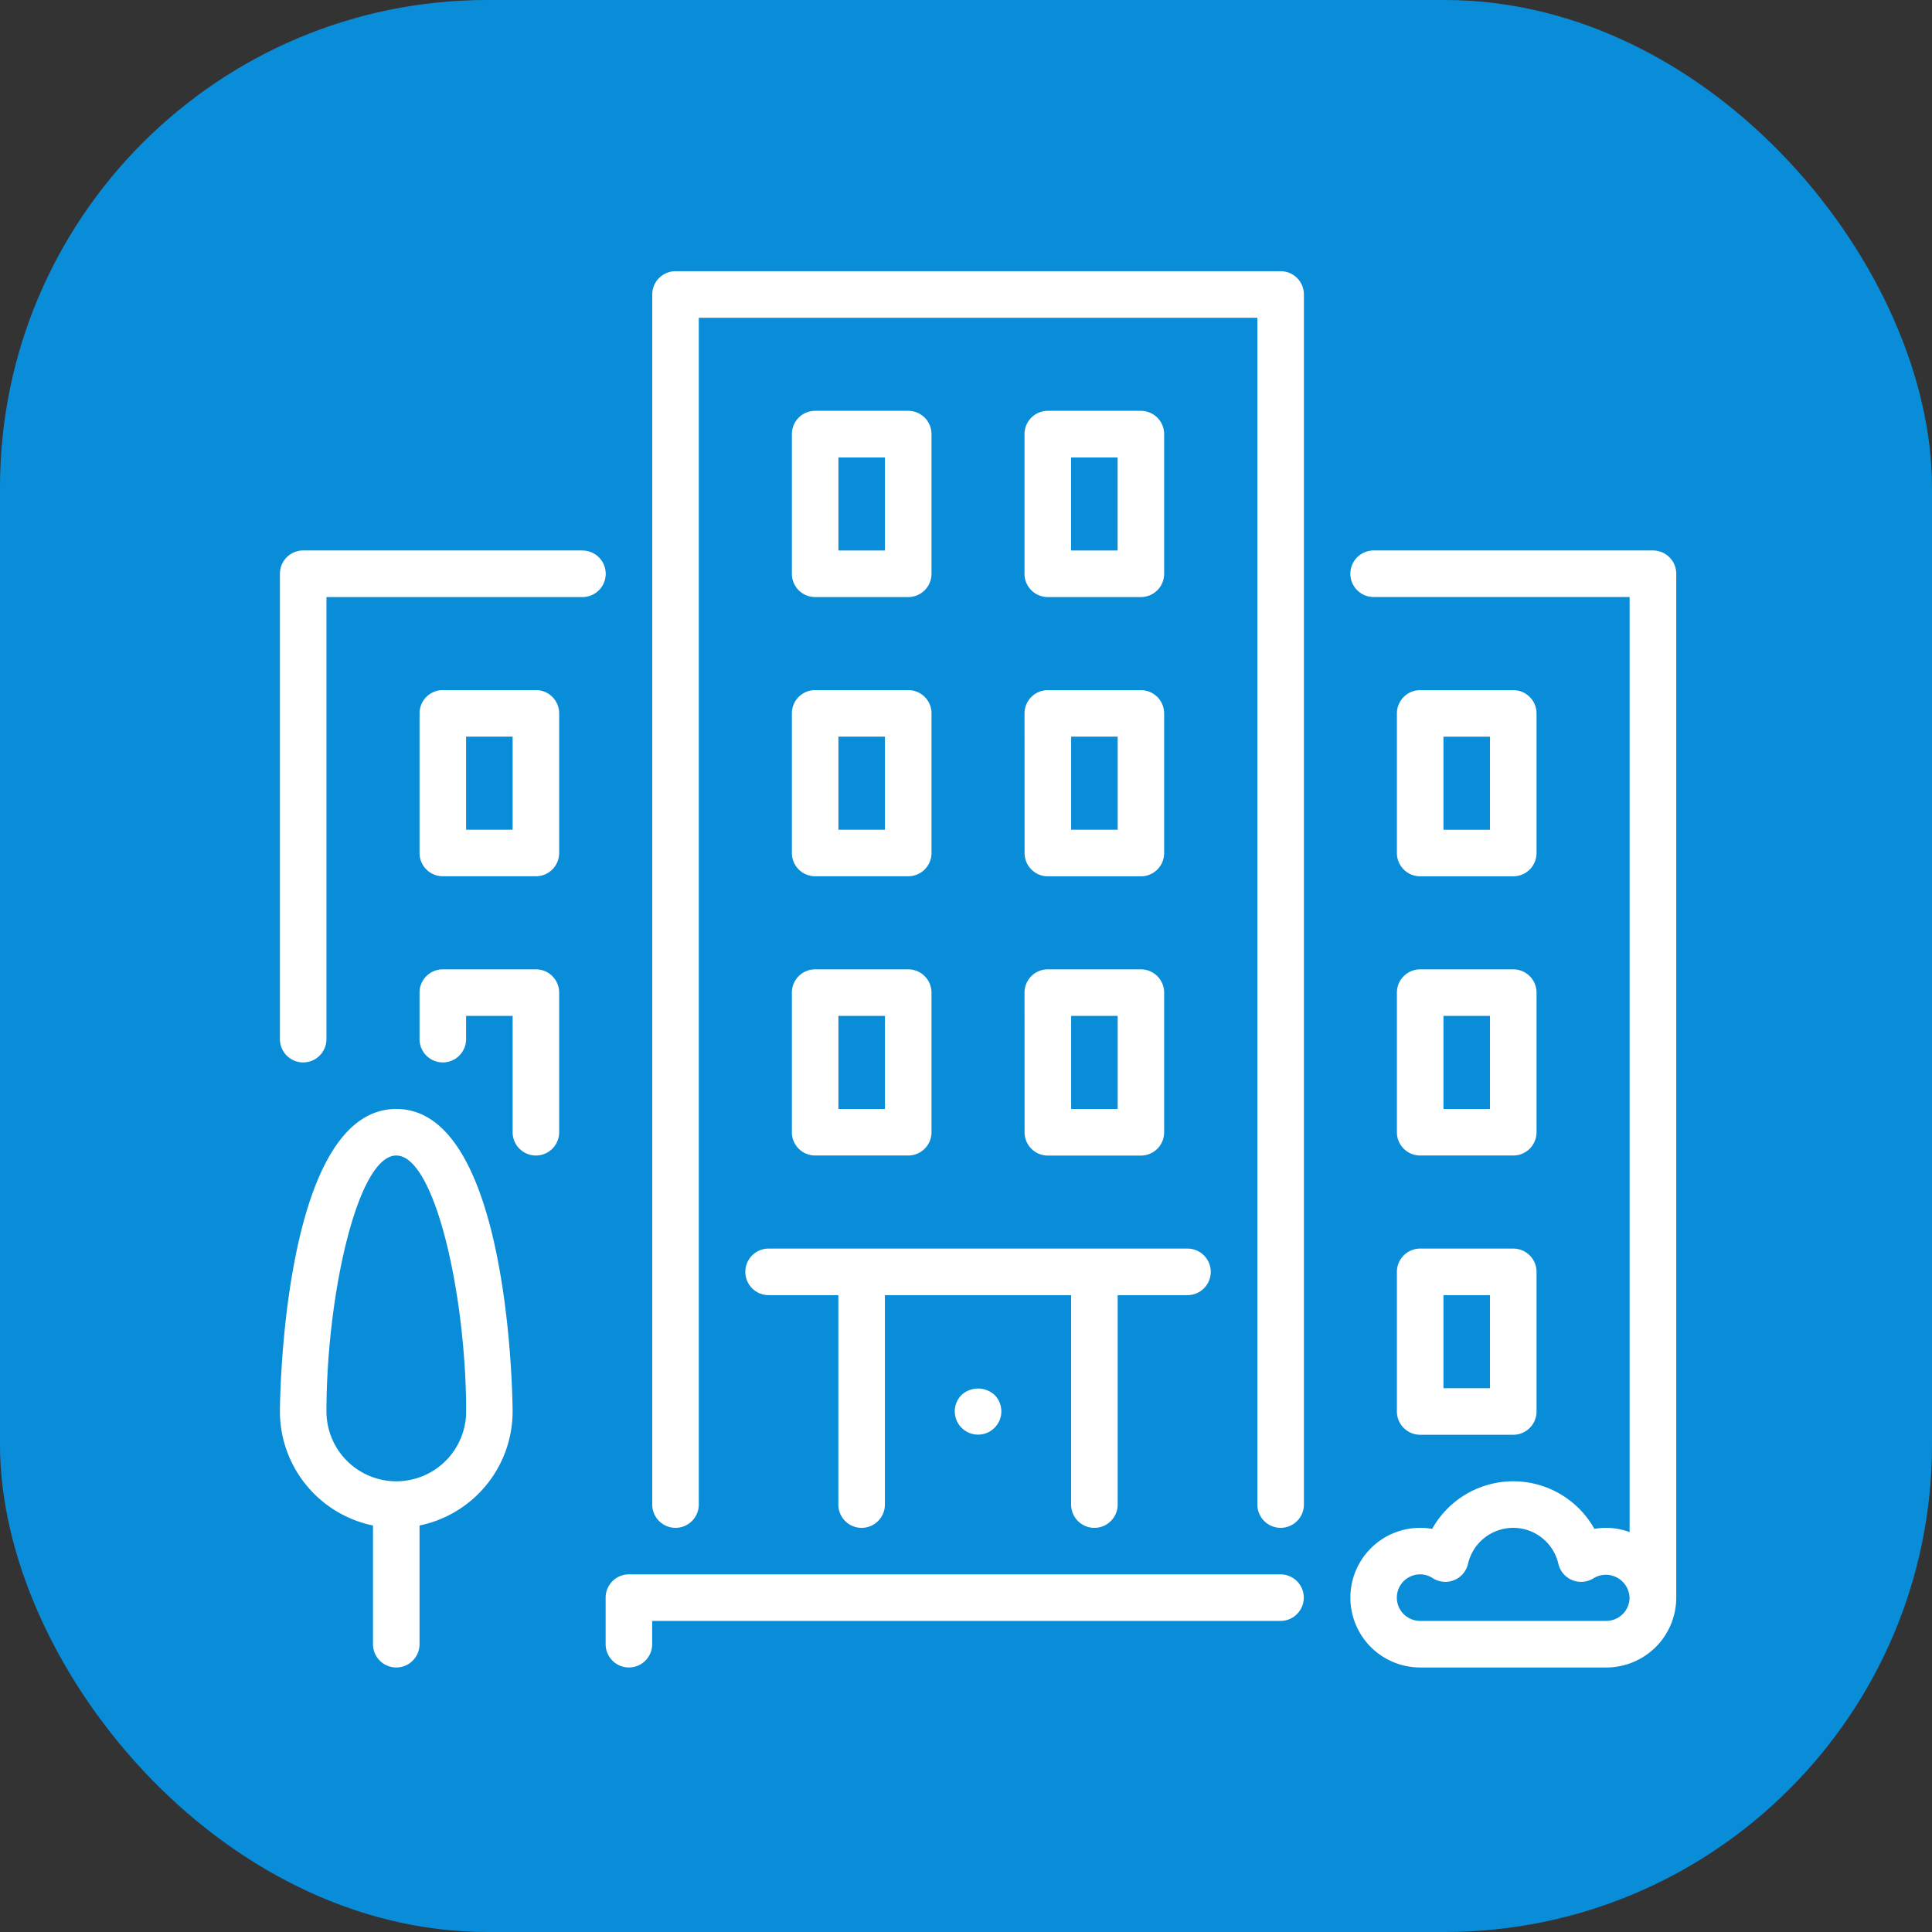
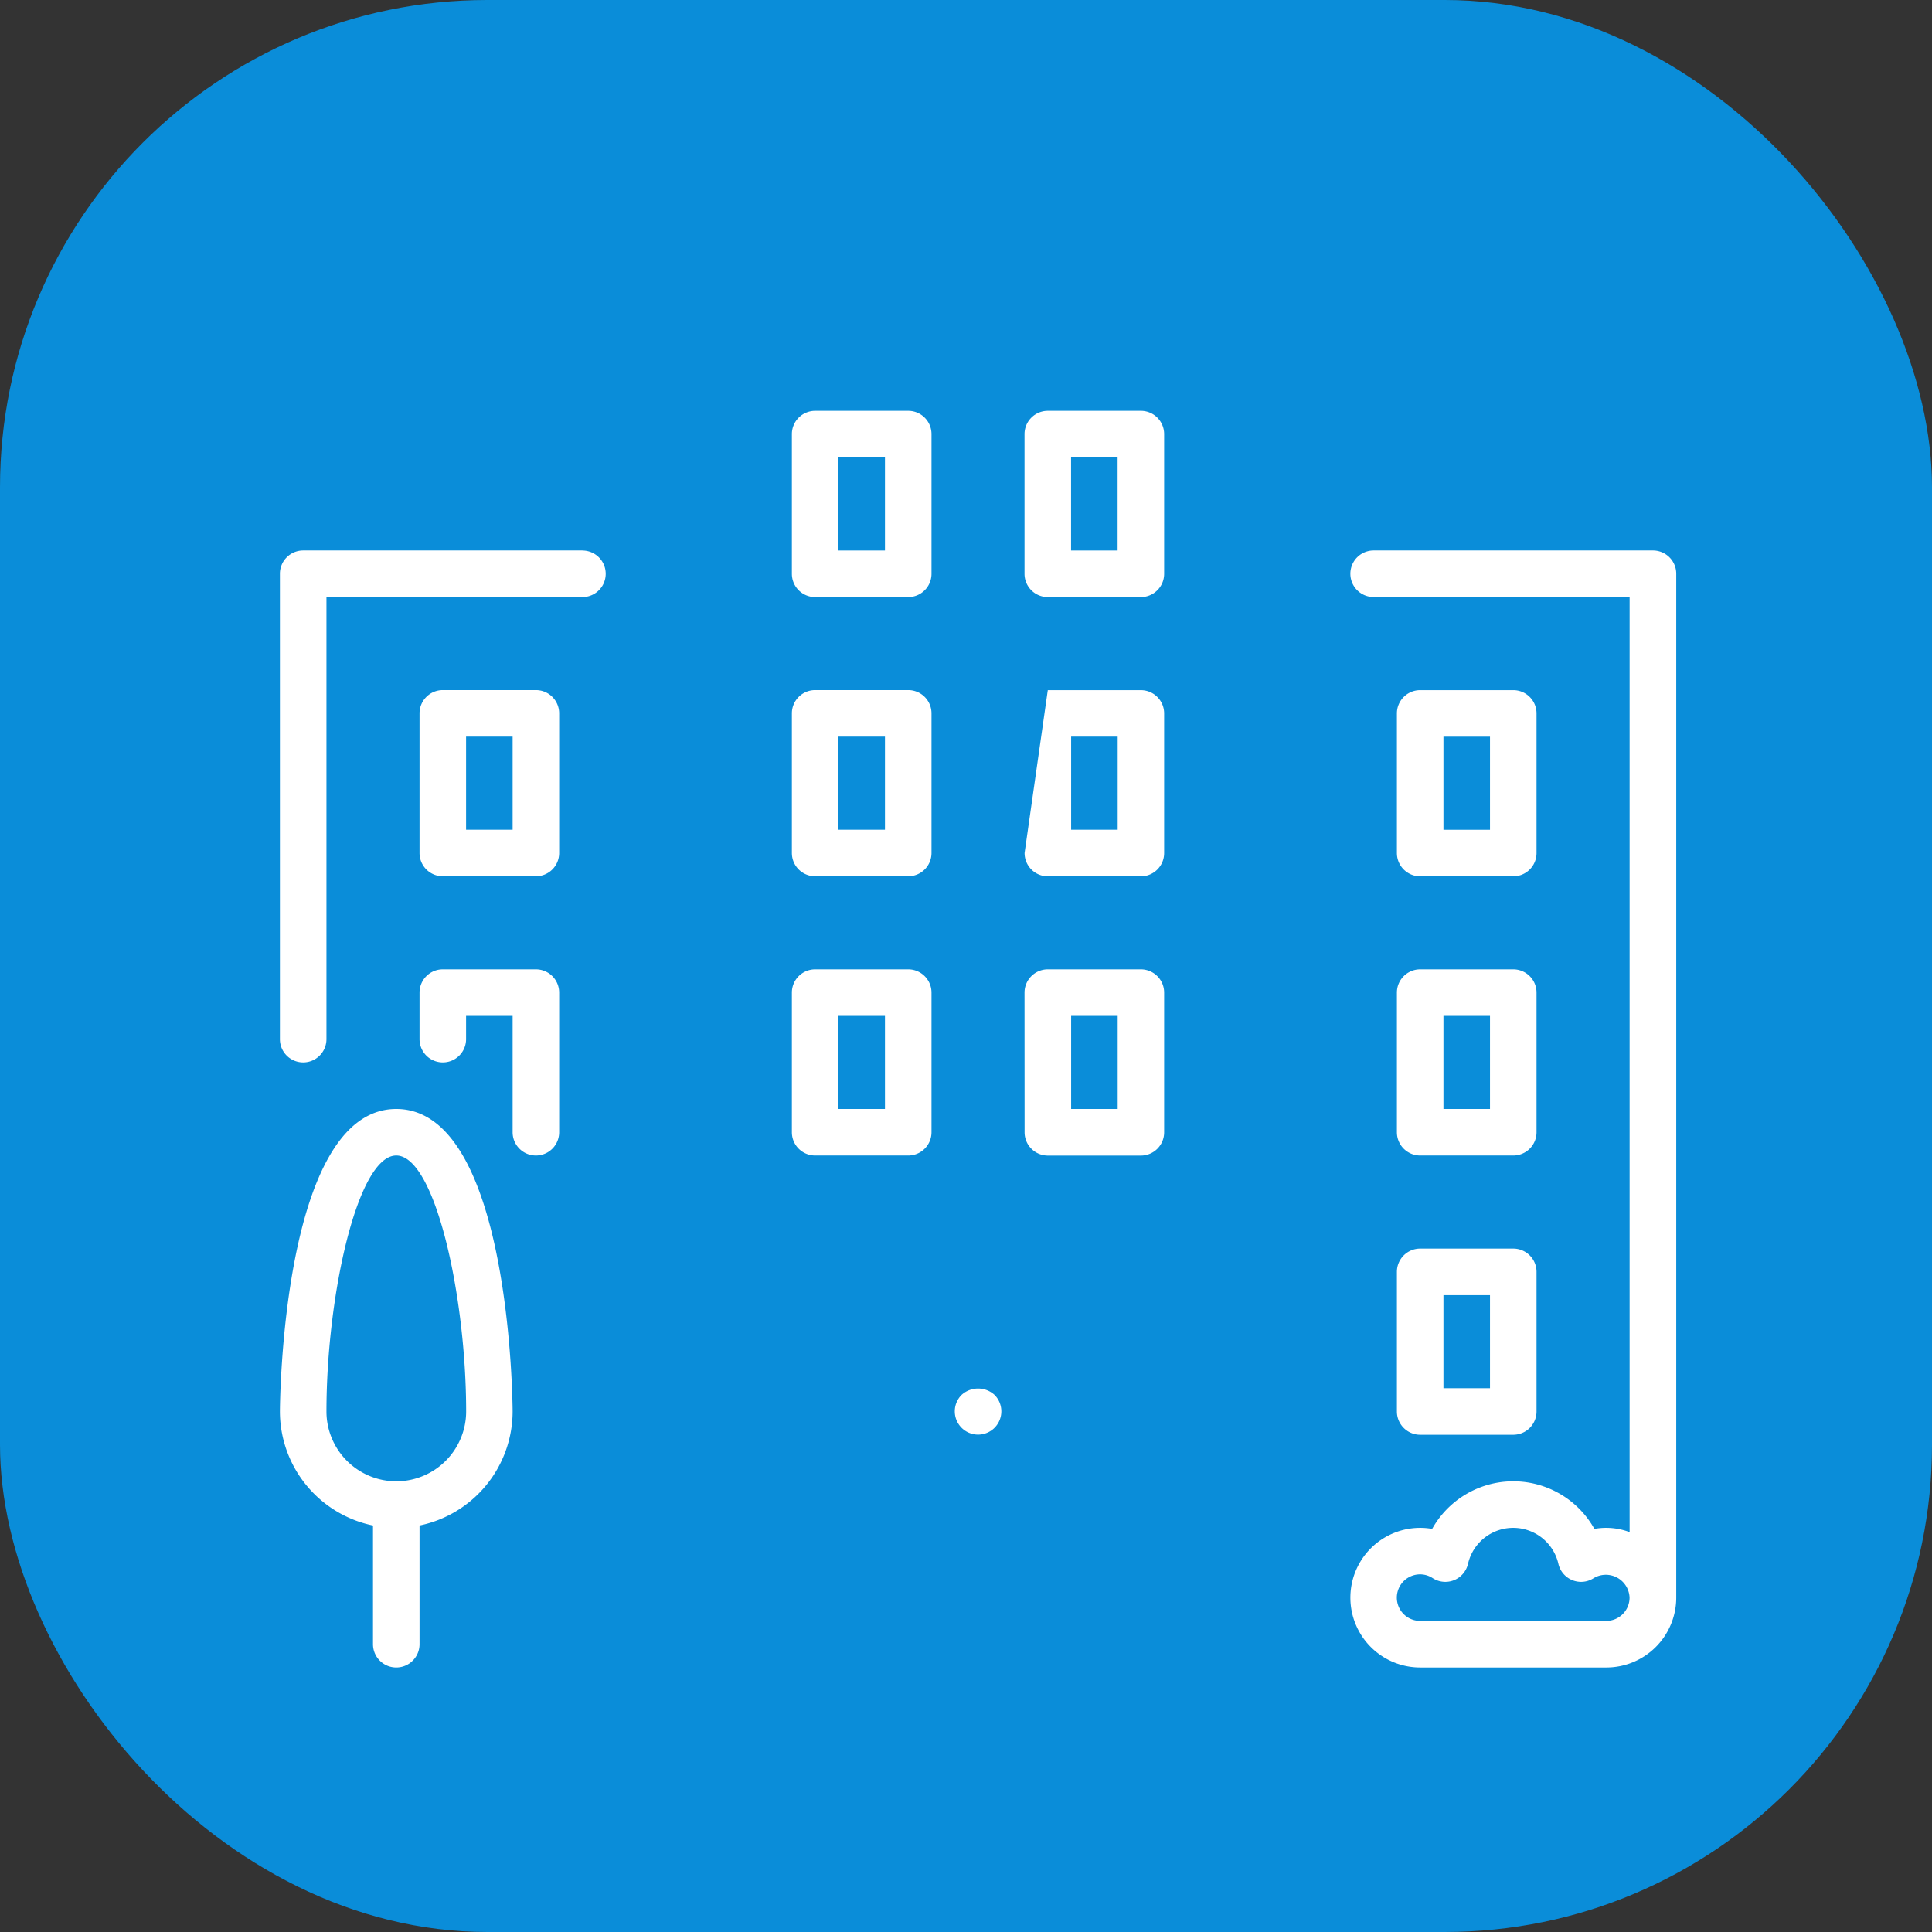
<svg xmlns="http://www.w3.org/2000/svg" width="111" height="111" viewBox="0 0 111 111">
  <rect x="0" y="0" width="111" height="111" fill="#333333" stroke="none" />
  <defs>
    <style>.a{fill:#0a8dd9;}.b{fill:#fff;}</style>
  </defs>
  <g transform="translate(0.5)">
    <rect class="a" width="111" height="111" rx="28" transform="translate(-0.5)" />
    <g transform="translate(15.582 15.582)">
-       <path class="b" d="M158.24,477.867H120.8a1.337,1.337,0,0,0-1.337,1.337v2.674a1.337,1.337,0,0,0,2.674,0v-1.337h36.1a1.337,1.337,0,0,0,0-2.674Z" transform="translate(-100.749 -402.996)" />
      <path class="b" d="M187.733,162.959a1.337,1.337,0,0,0,1.337,1.337h5.348a1.337,1.337,0,0,0,1.337-1.337v-8.022a1.337,1.337,0,0,0-1.337-1.337H189.07a1.337,1.337,0,0,0-1.337,1.337v8.022Zm2.674-6.685h2.674v5.348h-2.674Z" transform="translate(-158.319 -129.534)" />
      <path class="b" d="M17.381,102.4H1.337A1.337,1.337,0,0,0,0,103.737v26.74a1.337,1.337,0,1,0,2.674,0v-25.4H17.381a1.337,1.337,0,0,0,0-2.674Z" transform="translate(0 -86.356)" />
      <path class="b" d="M409.6,367.759a1.337,1.337,0,0,0,1.337,1.337h5.348a1.337,1.337,0,0,0,1.337-1.337v-8.022a1.337,1.337,0,0,0-1.337-1.337h-5.348a1.337,1.337,0,0,0-1.337,1.337Zm2.674-6.685h2.674v5.348h-2.674Z" transform="translate(-345.425 -302.246)" />
      <path class="b" d="M6.685,307.2C.076,307.2,0,324.407,0,324.581a6.7,6.7,0,0,0,5.348,6.55v6.82a1.337,1.337,0,1,0,2.674,0v-6.82a6.7,6.7,0,0,0,5.348-6.55C13.37,324.407,13.294,307.2,6.685,307.2Zm0,21.392a4.016,4.016,0,0,1-4.011-4.011c0-6.661,1.789-14.707,4.011-14.707S10.7,317.92,10.7,324.581A4.016,4.016,0,0,1,6.685,328.592Z" transform="translate(0 -259.068)" />
      <path class="b" d="M57.885,256H52.537a1.337,1.337,0,0,0-1.337,1.337v2.674a1.337,1.337,0,1,0,2.674,0v-1.337h2.674v6.685a1.337,1.337,0,0,0,2.674,0v-8.022A1.337,1.337,0,0,0,57.885,256Z" transform="translate(-43.178 -215.89)" />
      <path class="b" d="M410.937,164.3h5.348a1.337,1.337,0,0,0,1.337-1.337v-8.022a1.337,1.337,0,0,0-1.337-1.337h-5.348a1.337,1.337,0,0,0-1.337,1.337v8.022A1.337,1.337,0,0,0,410.937,164.3Zm1.337-8.022h2.674v5.348h-2.674Z" transform="translate(-345.425 -129.535)" />
      <path class="b" d="M57.885,153.6H52.537a1.337,1.337,0,0,0-1.337,1.337v8.022a1.337,1.337,0,0,0,1.337,1.337h5.348a1.337,1.337,0,0,0,1.337-1.337v-8.022A1.337,1.337,0,0,0,57.885,153.6Zm-1.337,8.022H53.874v-5.348h2.674v5.348Z" transform="translate(-43.178 -129.534)" />
-       <path class="b" d="M273.067,162.959A1.337,1.337,0,0,0,274.4,164.3h5.348a1.337,1.337,0,0,0,1.337-1.337v-8.022a1.337,1.337,0,0,0-1.337-1.337H274.4a1.337,1.337,0,0,0-1.337,1.337Zm2.674-6.685h2.674v5.348h-2.674v-5.348Z" transform="translate(-230.283 -129.534)" />
+       <path class="b" d="M273.067,162.959A1.337,1.337,0,0,0,274.4,164.3h5.348a1.337,1.337,0,0,0,1.337-1.337v-8.022a1.337,1.337,0,0,0-1.337-1.337H274.4Zm2.674-6.685h2.674v5.348h-2.674v-5.348Z" transform="translate(-230.283 -129.534)" />
      <path class="b" d="M409.915,102.4H393.871a1.337,1.337,0,0,0,0,2.674h14.707V158.8a3.82,3.82,0,0,0-2.024-.186,5.339,5.339,0,0,0-9.321,0,3.929,3.929,0,0,0-.687-.06,4.011,4.011,0,0,0,0,8.022h10.7a4.016,4.016,0,0,0,4.011-4.011V103.737A1.337,1.337,0,0,0,409.915,102.4Zm-2.674,61.5h-10.7a1.337,1.337,0,1,1,0-2.674,1.321,1.321,0,0,1,.725.218,1.337,1.337,0,0,0,2.027-.822,2.664,2.664,0,0,1,5.193,0,1.337,1.337,0,0,0,2.027.822,1.363,1.363,0,0,1,2.062,1.119A1.339,1.339,0,0,1,407.241,163.9Z" transform="translate(-331.033 -86.356)" />
      <path class="b" d="M274.4,61.9h5.348a1.337,1.337,0,0,0,1.337-1.337V52.538a1.337,1.337,0,0,0-1.337-1.337H274.4a1.337,1.337,0,0,0-1.337,1.337V60.56A1.337,1.337,0,0,0,274.4,61.9Zm1.337-8.022h2.674v5.348h-2.674Z" transform="translate(-230.283 -43.179)" />
      <path class="b" d="M273.067,265.359A1.337,1.337,0,0,0,274.4,266.7h5.348a1.337,1.337,0,0,0,1.337-1.337v-8.022A1.337,1.337,0,0,0,279.752,256H274.4a1.337,1.337,0,0,0-1.337,1.337Zm2.674-6.685h2.674v5.348h-2.674v-5.348Z" transform="translate(-230.283 -215.89)" />
      <path class="b" d="M189.071,61.9h5.348a1.337,1.337,0,0,0,1.337-1.337V52.538a1.337,1.337,0,0,0-1.337-1.337h-5.348a1.337,1.337,0,0,0-1.337,1.337V60.56A1.337,1.337,0,0,0,189.071,61.9Zm1.337-8.022h2.674v5.348h-2.674Z" transform="translate(-158.32 -43.179)" />
      <path class="b" d="M247.854,410.078a1.337,1.337,0,1,0,1.9,0A1.406,1.406,0,0,0,247.854,410.078Z" transform="translate(-208.693 -345.514)" />
      <path class="b" d="M187.733,265.359a1.337,1.337,0,0,0,1.337,1.337h5.348a1.337,1.337,0,0,0,1.337-1.337v-8.022A1.337,1.337,0,0,0,194.418,256H189.07a1.337,1.337,0,0,0-1.337,1.337v8.022Zm2.674-6.685h2.674v5.348h-2.674Z" transform="translate(-158.319 -215.89)" />
-       <path class="b" d="M170.667,359.737A1.337,1.337,0,0,0,172,361.074h4.011v12.033a1.337,1.337,0,0,0,2.674,0V361.074h10.7v12.033a1.337,1.337,0,0,0,2.674,0V361.074h4.011a1.337,1.337,0,0,0,0-2.674H172A1.337,1.337,0,0,0,170.667,359.737Z" transform="translate(-143.927 -302.246)" />
      <path class="b" d="M409.6,265.359a1.337,1.337,0,0,0,1.337,1.337h5.348a1.337,1.337,0,0,0,1.337-1.337v-8.022A1.337,1.337,0,0,0,416.285,256h-5.348a1.337,1.337,0,0,0-1.337,1.337Zm2.674-6.685h2.674v5.348h-2.674Z" transform="translate(-345.425 -215.89)" />
-       <path class="b" d="M172.633,0H137.871a1.337,1.337,0,0,0-1.337,1.337V70.86a1.337,1.337,0,0,0,2.674,0V2.674H171.3V70.86a1.337,1.337,0,1,0,2.674,0V1.337A1.337,1.337,0,0,0,172.633,0Z" transform="translate(-115.142 0)" />
    </g>
  </g>
</svg>